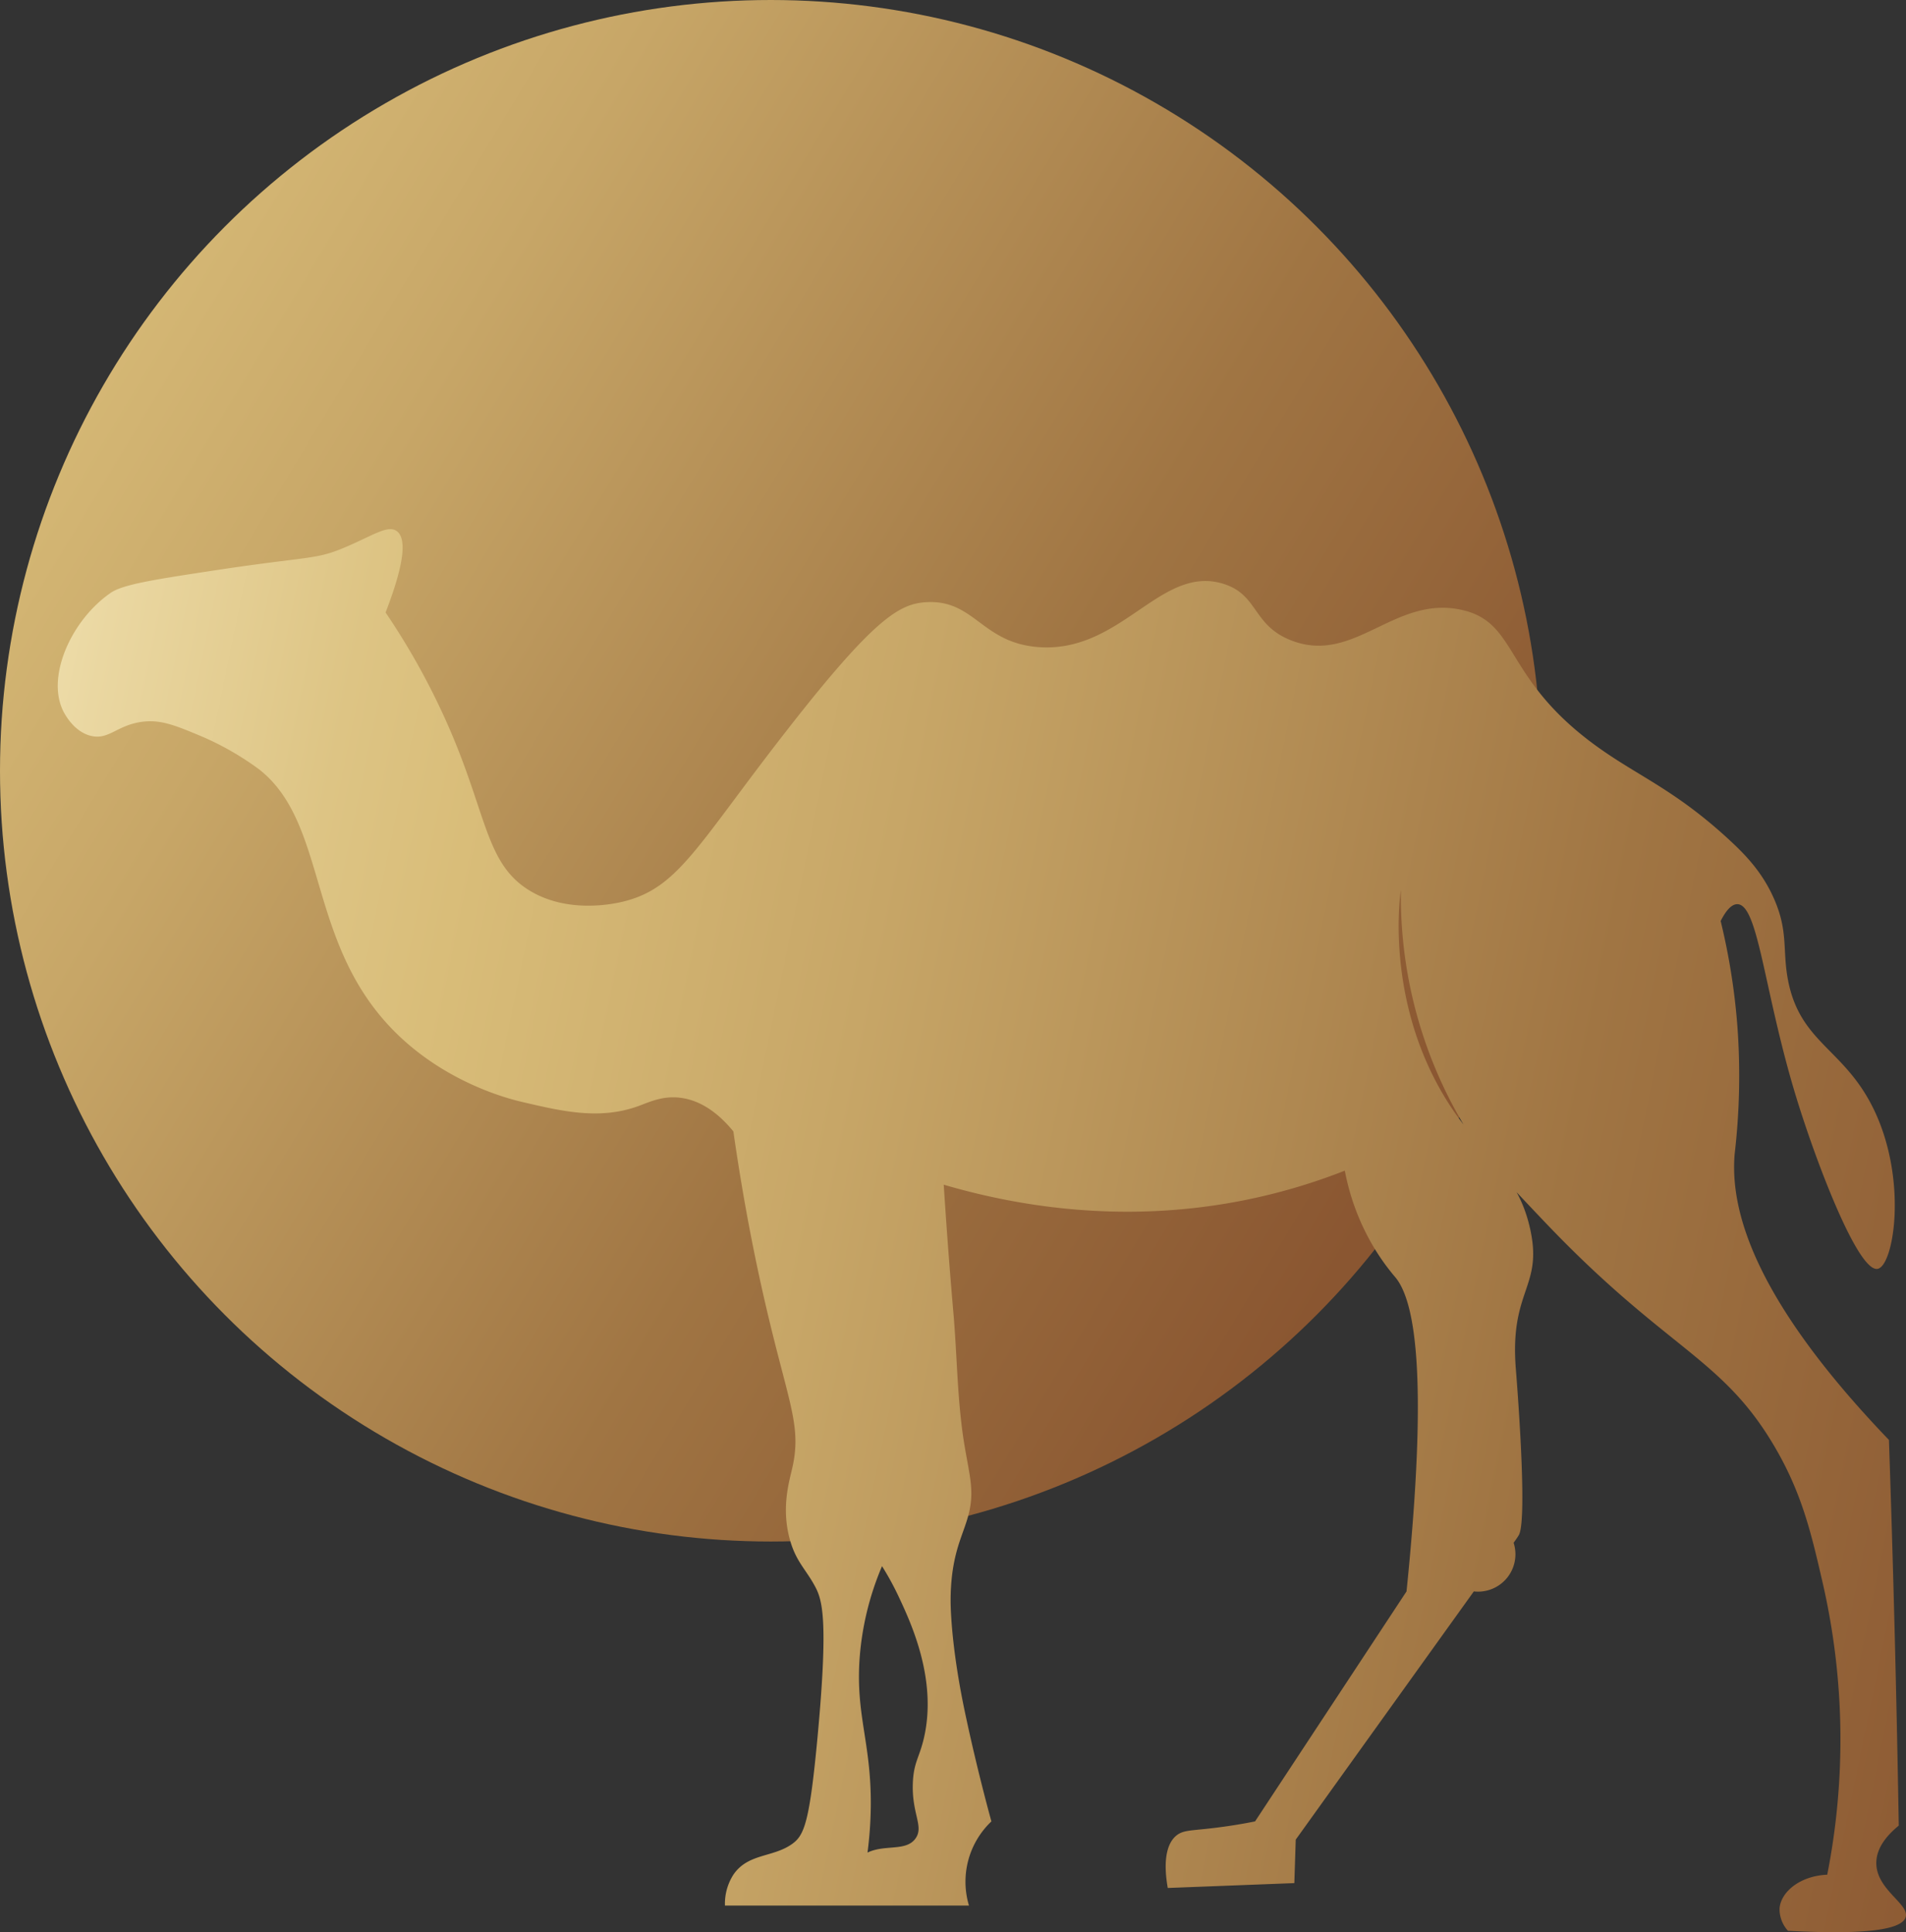
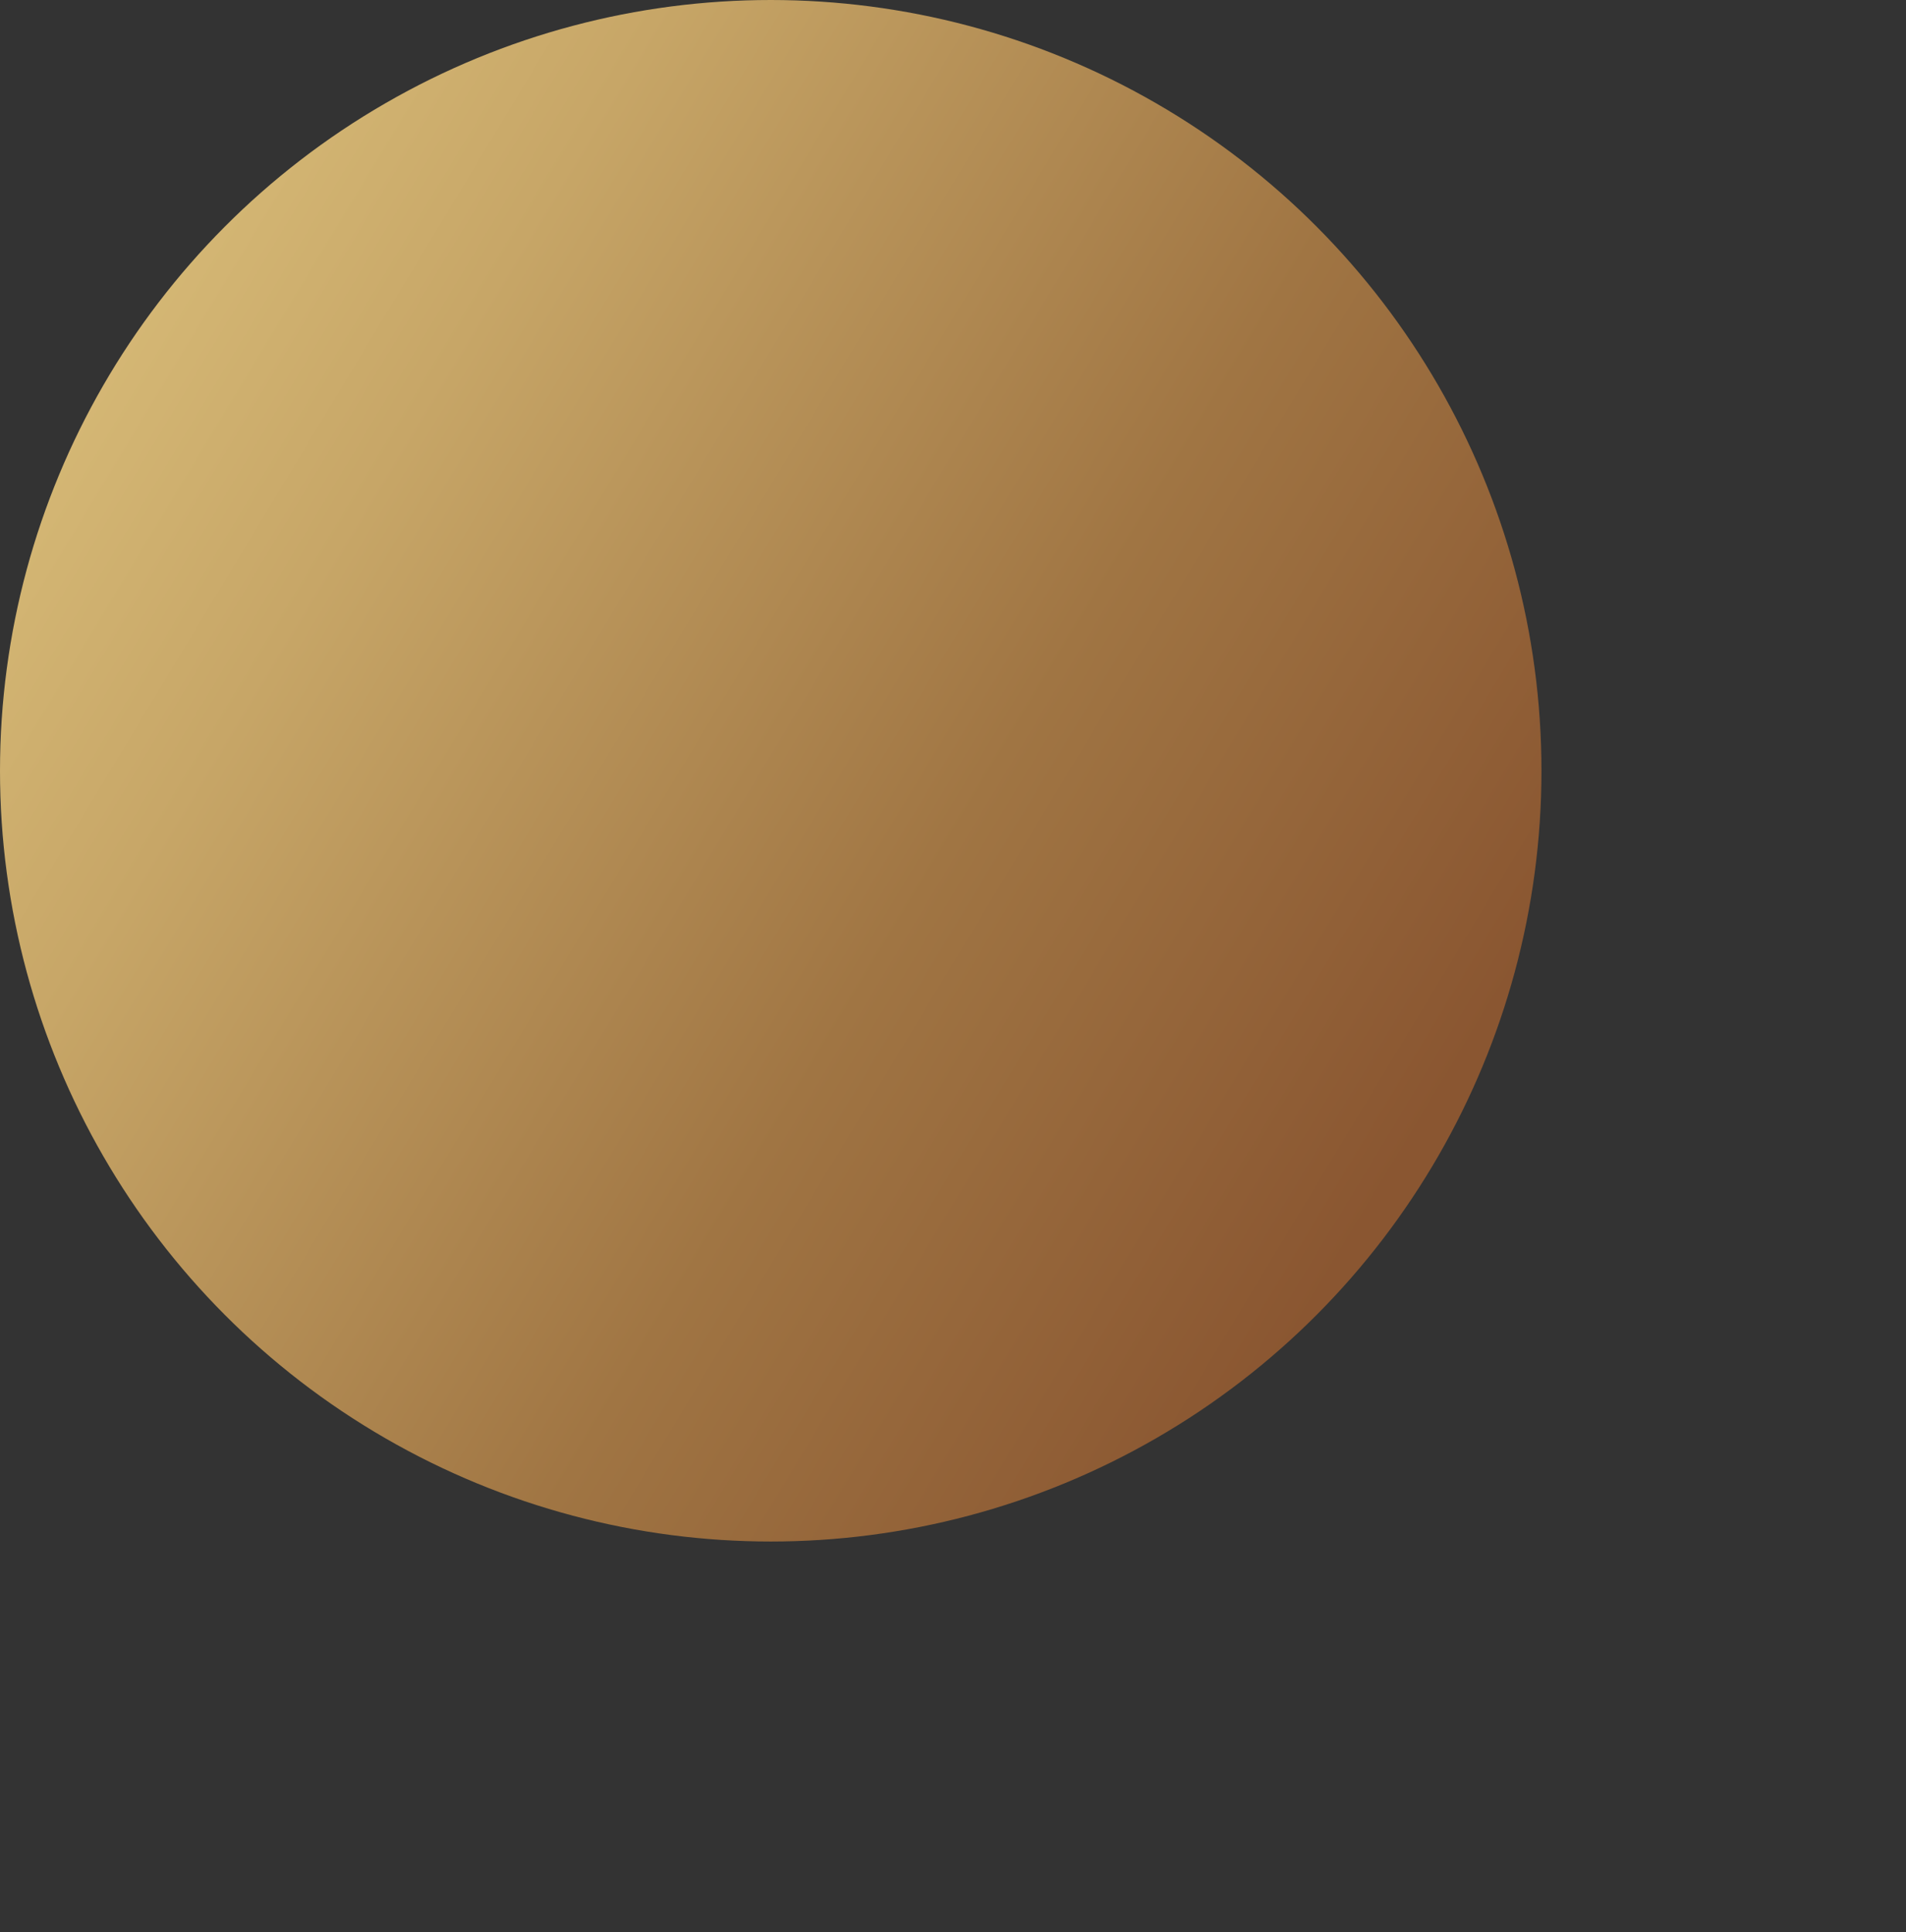
<svg xmlns="http://www.w3.org/2000/svg" xmlns:xlink="http://www.w3.org/1999/xlink" id="Layer_1" data-name="Layer 1" viewBox="0 0 541.575 549">
  <rect x="0" y="0" width="541.575" height="549" fill="#333333" stroke="none" />
  <defs>
    <style>.cls-1{fill:url(#linear-gradient);}.cls-2{fill:url(#linear-gradient-2);}</style>
    <linearGradient id="linear-gradient" x1="7477.366" y1="1803.713" x2="8046.986" y2="2147.673" gradientTransform="translate(7880.613 2133.968) rotate(180)" gradientUnits="userSpaceOnUse">
      <stop offset="0.006" stop-color="#8a5631" />
      <stop offset="0.241" stop-color="#a07543" />
      <stop offset="0.532" stop-color="#c7a667" />
      <stop offset="0.701" stop-color="#d9bd79" />
      <stop offset="0.758" stop-color="#ddc484" />
      <stop offset="0.858" stop-color="#ead7a1" />
      <stop offset="0.987" stop-color="#fdf6cf" />
      <stop offset="1" stop-color="#fff9d4" />
    </linearGradient>
    <linearGradient id="linear-gradient-2" x1="5745.898" y1="667.828" x2="6439.486" y2="524.605" gradientTransform="matrix(-1, 0, 0, 1, 6616.839, 0)" xlink:href="#linear-gradient" />
  </defs>
  <circle class="cls-1" cx="218.997" cy="218.997" r="218.997" />
-   <path class="cls-2" d="M805.943,659.499q.902,26.504,1.594,53.397.726,28.301,1.195,56.186c-3.184,2.598-6.245,6.109-6.376,10.361-.237,7.685,9.285,11.78,8.368,15.541-.768,3.149-8.672,5.322-33.473,3.985a9.154,9.154,0,0,1-2.391-6.376c.388-4.721,5.855-9.239,13.548-9.564a198.736,198.736,0,0,0-1.195-82.486c-3.329-14.482-5.966-25.953-13.947-39.45-14.947-25.278-30.647-27.236-65.351-63.757-11.471-12.072-17.207-18.108-22.876-27.494a126.869,126.869,0,0,1-17.769-66.547c-.06.008-5.02,31.497,13.549,60.569,9.559,14.967,19.504,19.357,23.141,35.527,3.804,16.909-5.903,17.298-4.015,40.185,0,0,3.519,42.658.797,47.021-.679,1.088-1.448,2.119-1.448,2.119a10.619,10.619,0,0,1-11.303,13.82Q662.689,737.8,637.386,773.066l-.398,12.353q-17.982.692-35.964,1.383c-1.867-10.597,1.168-13.881,2.491-14.932,1.831-1.455,3.797-1.342,9.563-1.992,5.46-.615,9.865-1.411,12.752-1.992q21.518-32.676,43.036-65.351c6.106-59.916,2.661-82.247-3.188-89.26a63.315,63.315,0,0,1-7.173-10.361,66.689,66.689,0,0,1-7.173-19.924,168.688,168.688,0,0,1-26.713,8.015c-36.225,7.663-67.576,1.749-87.253-4.03.998,15.481,2.016,27.987,2.756,36.511,1.1,12.666,1.076,25.474,3.221,38.006,1.438,8.397,2.684,12.488,1.195,18.729-1.245,5.218-3.717,9.073-4.782,17.533a60.8,60.8,0,0,0-.432,7.169c0,0-.206,11.373,3.911,31.18.111.533.225,1.077.225,1.078.177.837.334,1.56.519,2.413,3.371,15.541,6.934,28.293,6.934,28.293a23.607,23.607,0,0,0-6.376,23.909H509.473c-.245-4.477.224-10.175,3.985-13.548,5.286-4.741,12.864-1.115,15.939-5.579,2.381-3.456-1.215-7.003-.797-15.939.27-5.76,1.89-6.999,3.188-12.751,3.737-16.563-3.767-32.578-7.173-39.848a81.549,81.549,0,0,0-4.781-8.767,82.18,82.18,0,0,0-6.376,26.3c-1.114,16.002,3.262,23.77,3.188,41.442a110.753,110.753,0,0,1-3.985,28.691H475.204a15.287,15.287,0,0,1,2.391-8.767c4.169-6.137,11.274-4.824,16.736-8.767,3.383-2.442,4.91-6.016,7.173-30.285,3.163-33.924,1.319-39.162-.797-43.036-2.671-4.892-5.476-7.063-7.173-13.548-2.296-8.778-.093-16.022.797-19.924,2.682-11.764-.91-18.029-7.173-44.63-2.796-11.878-6.438-29.138-9.563-51.006-3.311-4.038-8.379-8.755-15.142-9.564-5.031-.602-8.725,1.231-11.782,2.345-11.049,4.027-21.65,1.538-33.243-1.184-3.897-.915-23.72-5.928-38.656-22.679-22.145-24.835-16.911-56.812-35.863-71.727a81.005,81.005,0,0,0-16.737-9.564c-7.263-3.023-11.372-4.733-16.736-3.985-6.984.974-9.318,5.171-14.345,3.985-4.974-1.173-7.617-6.444-7.97-7.173-4.749-9.804,2.378-25.764,13.548-33.472,3.458-2.386,12.181-3.749,29.488-6.376,26.891-4.082,28.514-2.978,36.66-6.376,8.23-3.433,12.542-6.675,15.142-4.782,3.734,2.718.464,13.677-3.188,23.112a201.851,201.851,0,0,1,19.526,36.262c9.272,22.555,9.535,35.217,20.968,42.482,11.217,7.128,24.907,3.929,27.249,3.343,15.607-3.903,20.883-16.084,46.489-48.88,24.568-31.466,31.744-35.664,39.317-36.129,13.795-.847,15.722,11.506,31.878,12.751,23.611,1.819,34.679-23.395,52.485-18.019,10.18,3.073,8.307,11.842,19.507,16.159,17.809,6.866,29.148-12.759,48.083-8.767,16.727,3.526,11.621,19.629,39.317,39.317,11.532,8.198,21.807,12.08,36.926,26.034,4.595,4.241,9.418,9.182,12.751,16.736,4.153,9.413,2.358,14.573,3.985,23.112,3.467,18.195,16.329,19.474,24.706,37.457,9.264,19.887,5.347,43.681.797,44.63-5.49,1.145-17.351-29.827-23.112-48.615-9.218-30.062-10.756-54.815-16.737-54.991-2.011-.059-3.724,2.685-4.781,4.782a185.734,185.734,0,0,1,4.781,30.285,192.639,192.639,0,0,1-.797,35.863C760.697,594.471,767.851,619.82,805.943,659.499Z" transform="translate(-269.213 -250.369)" />
</svg>